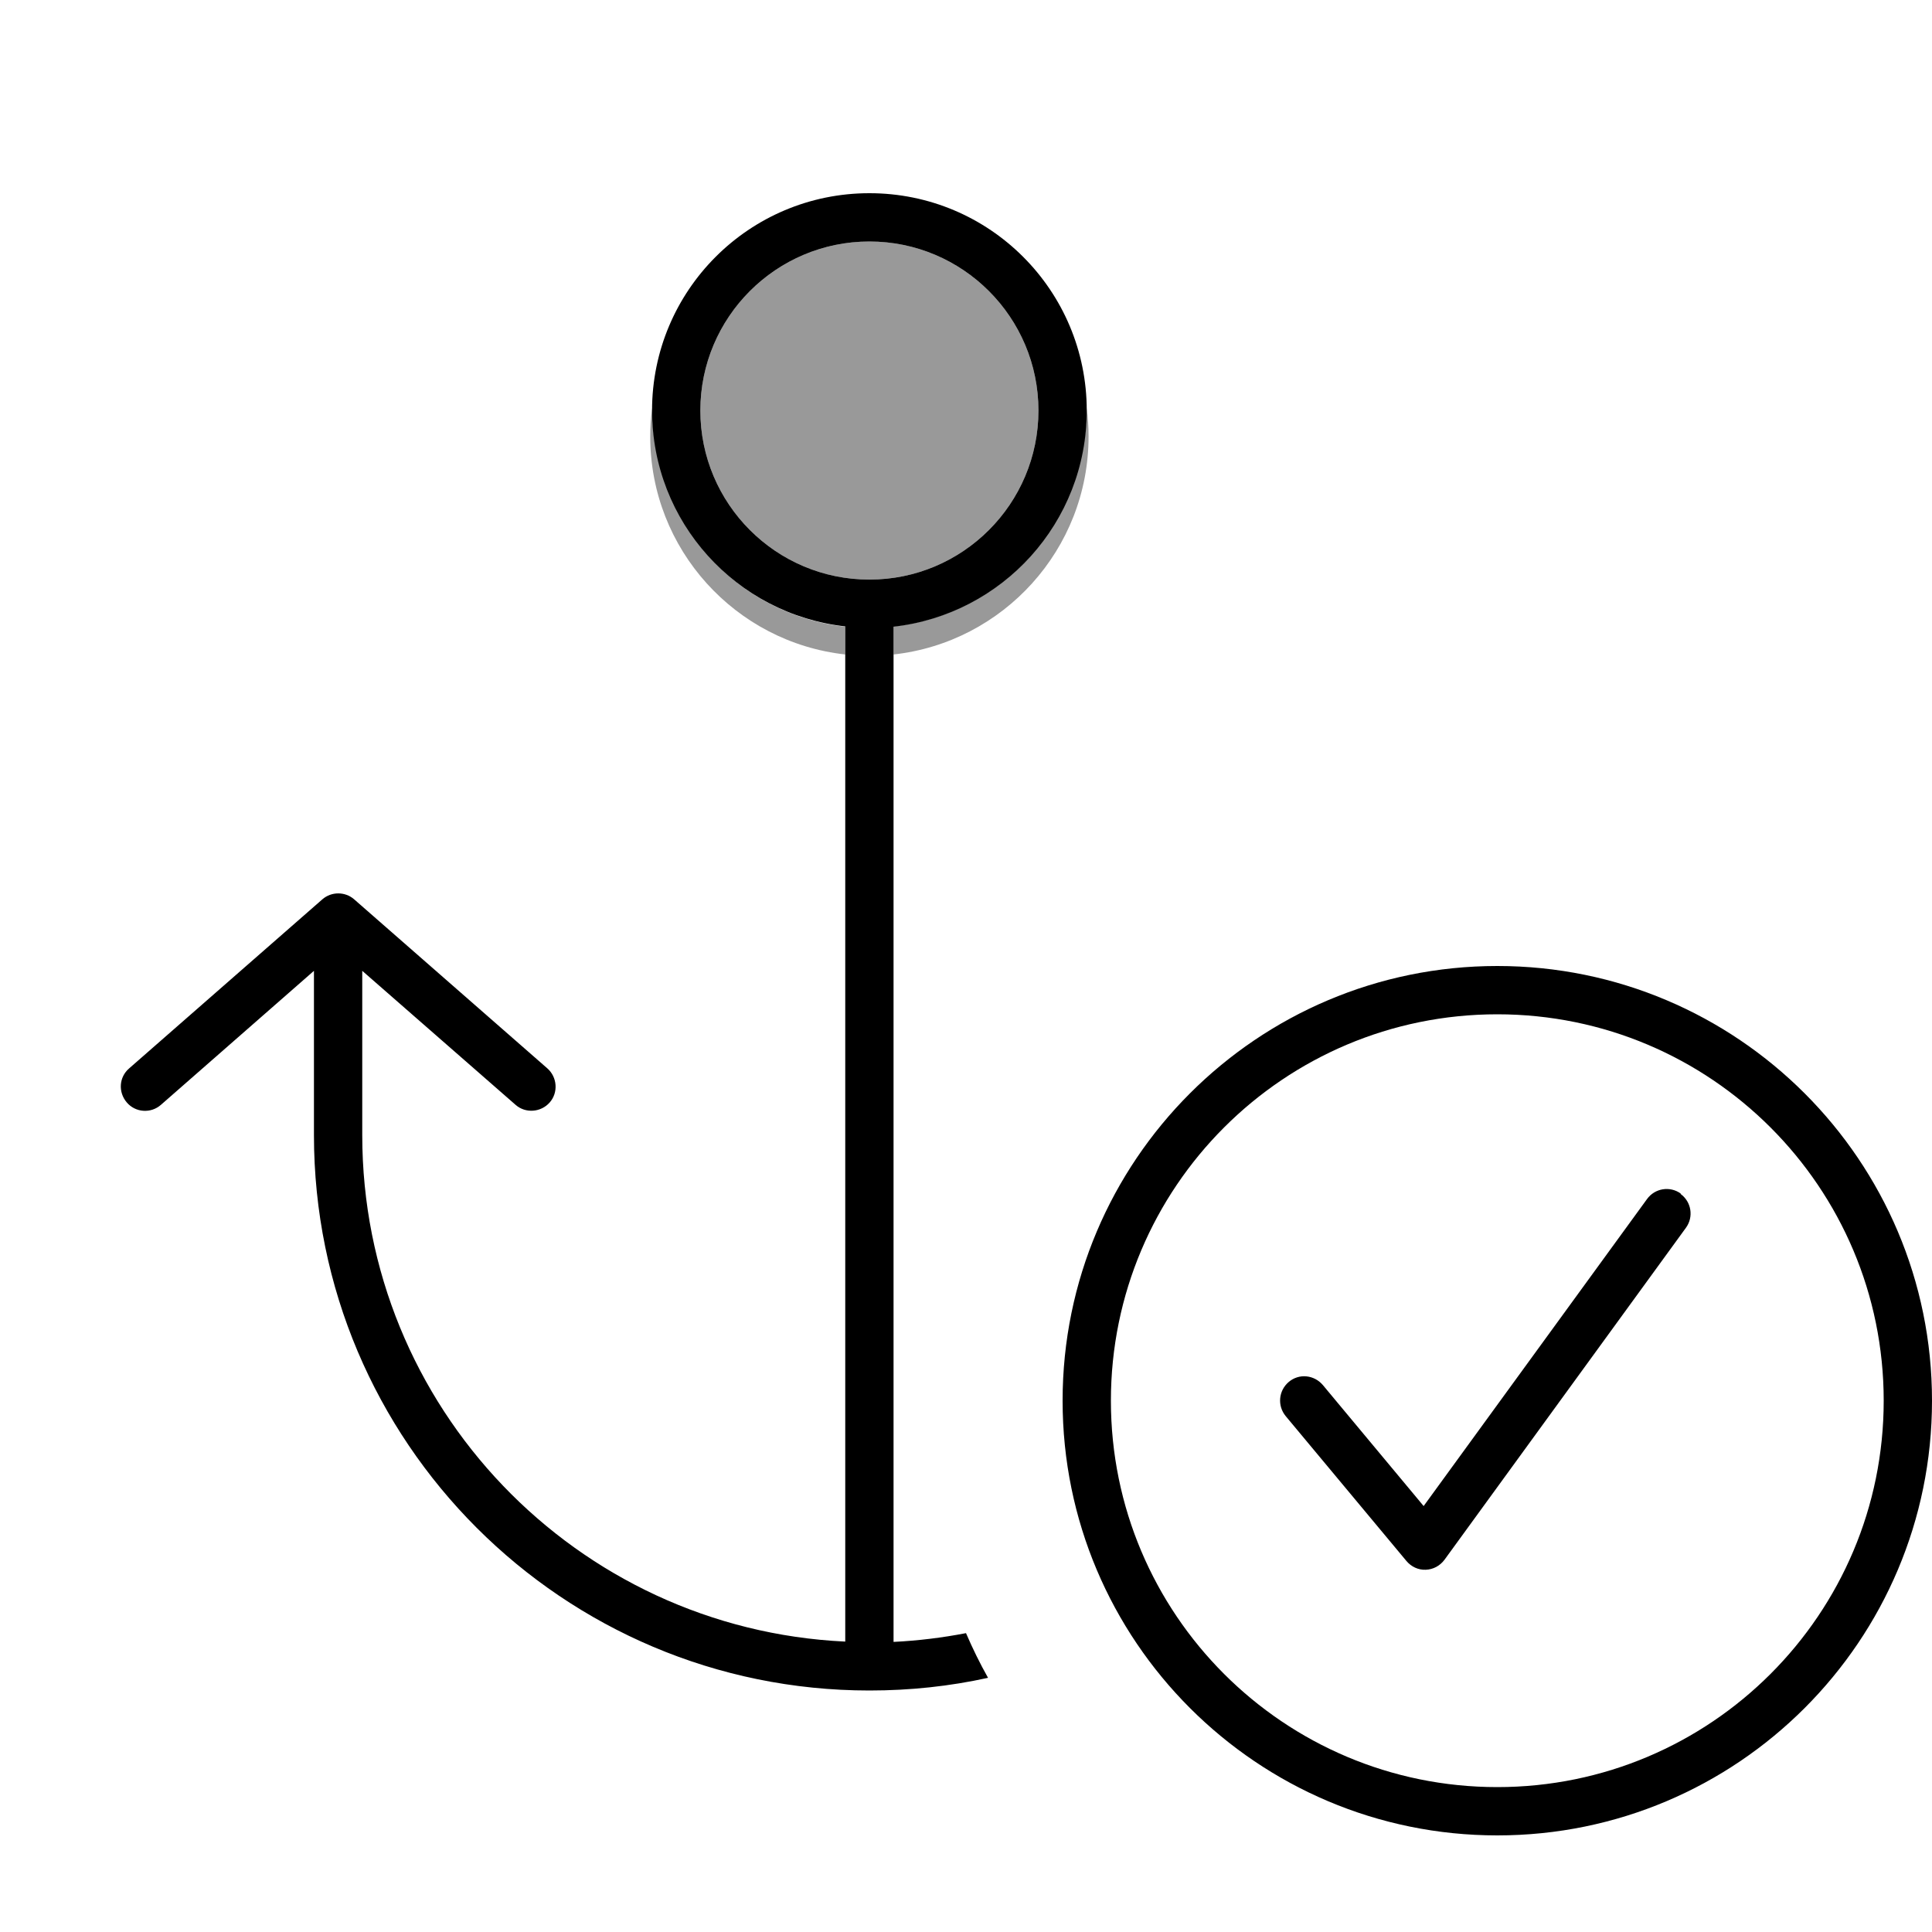
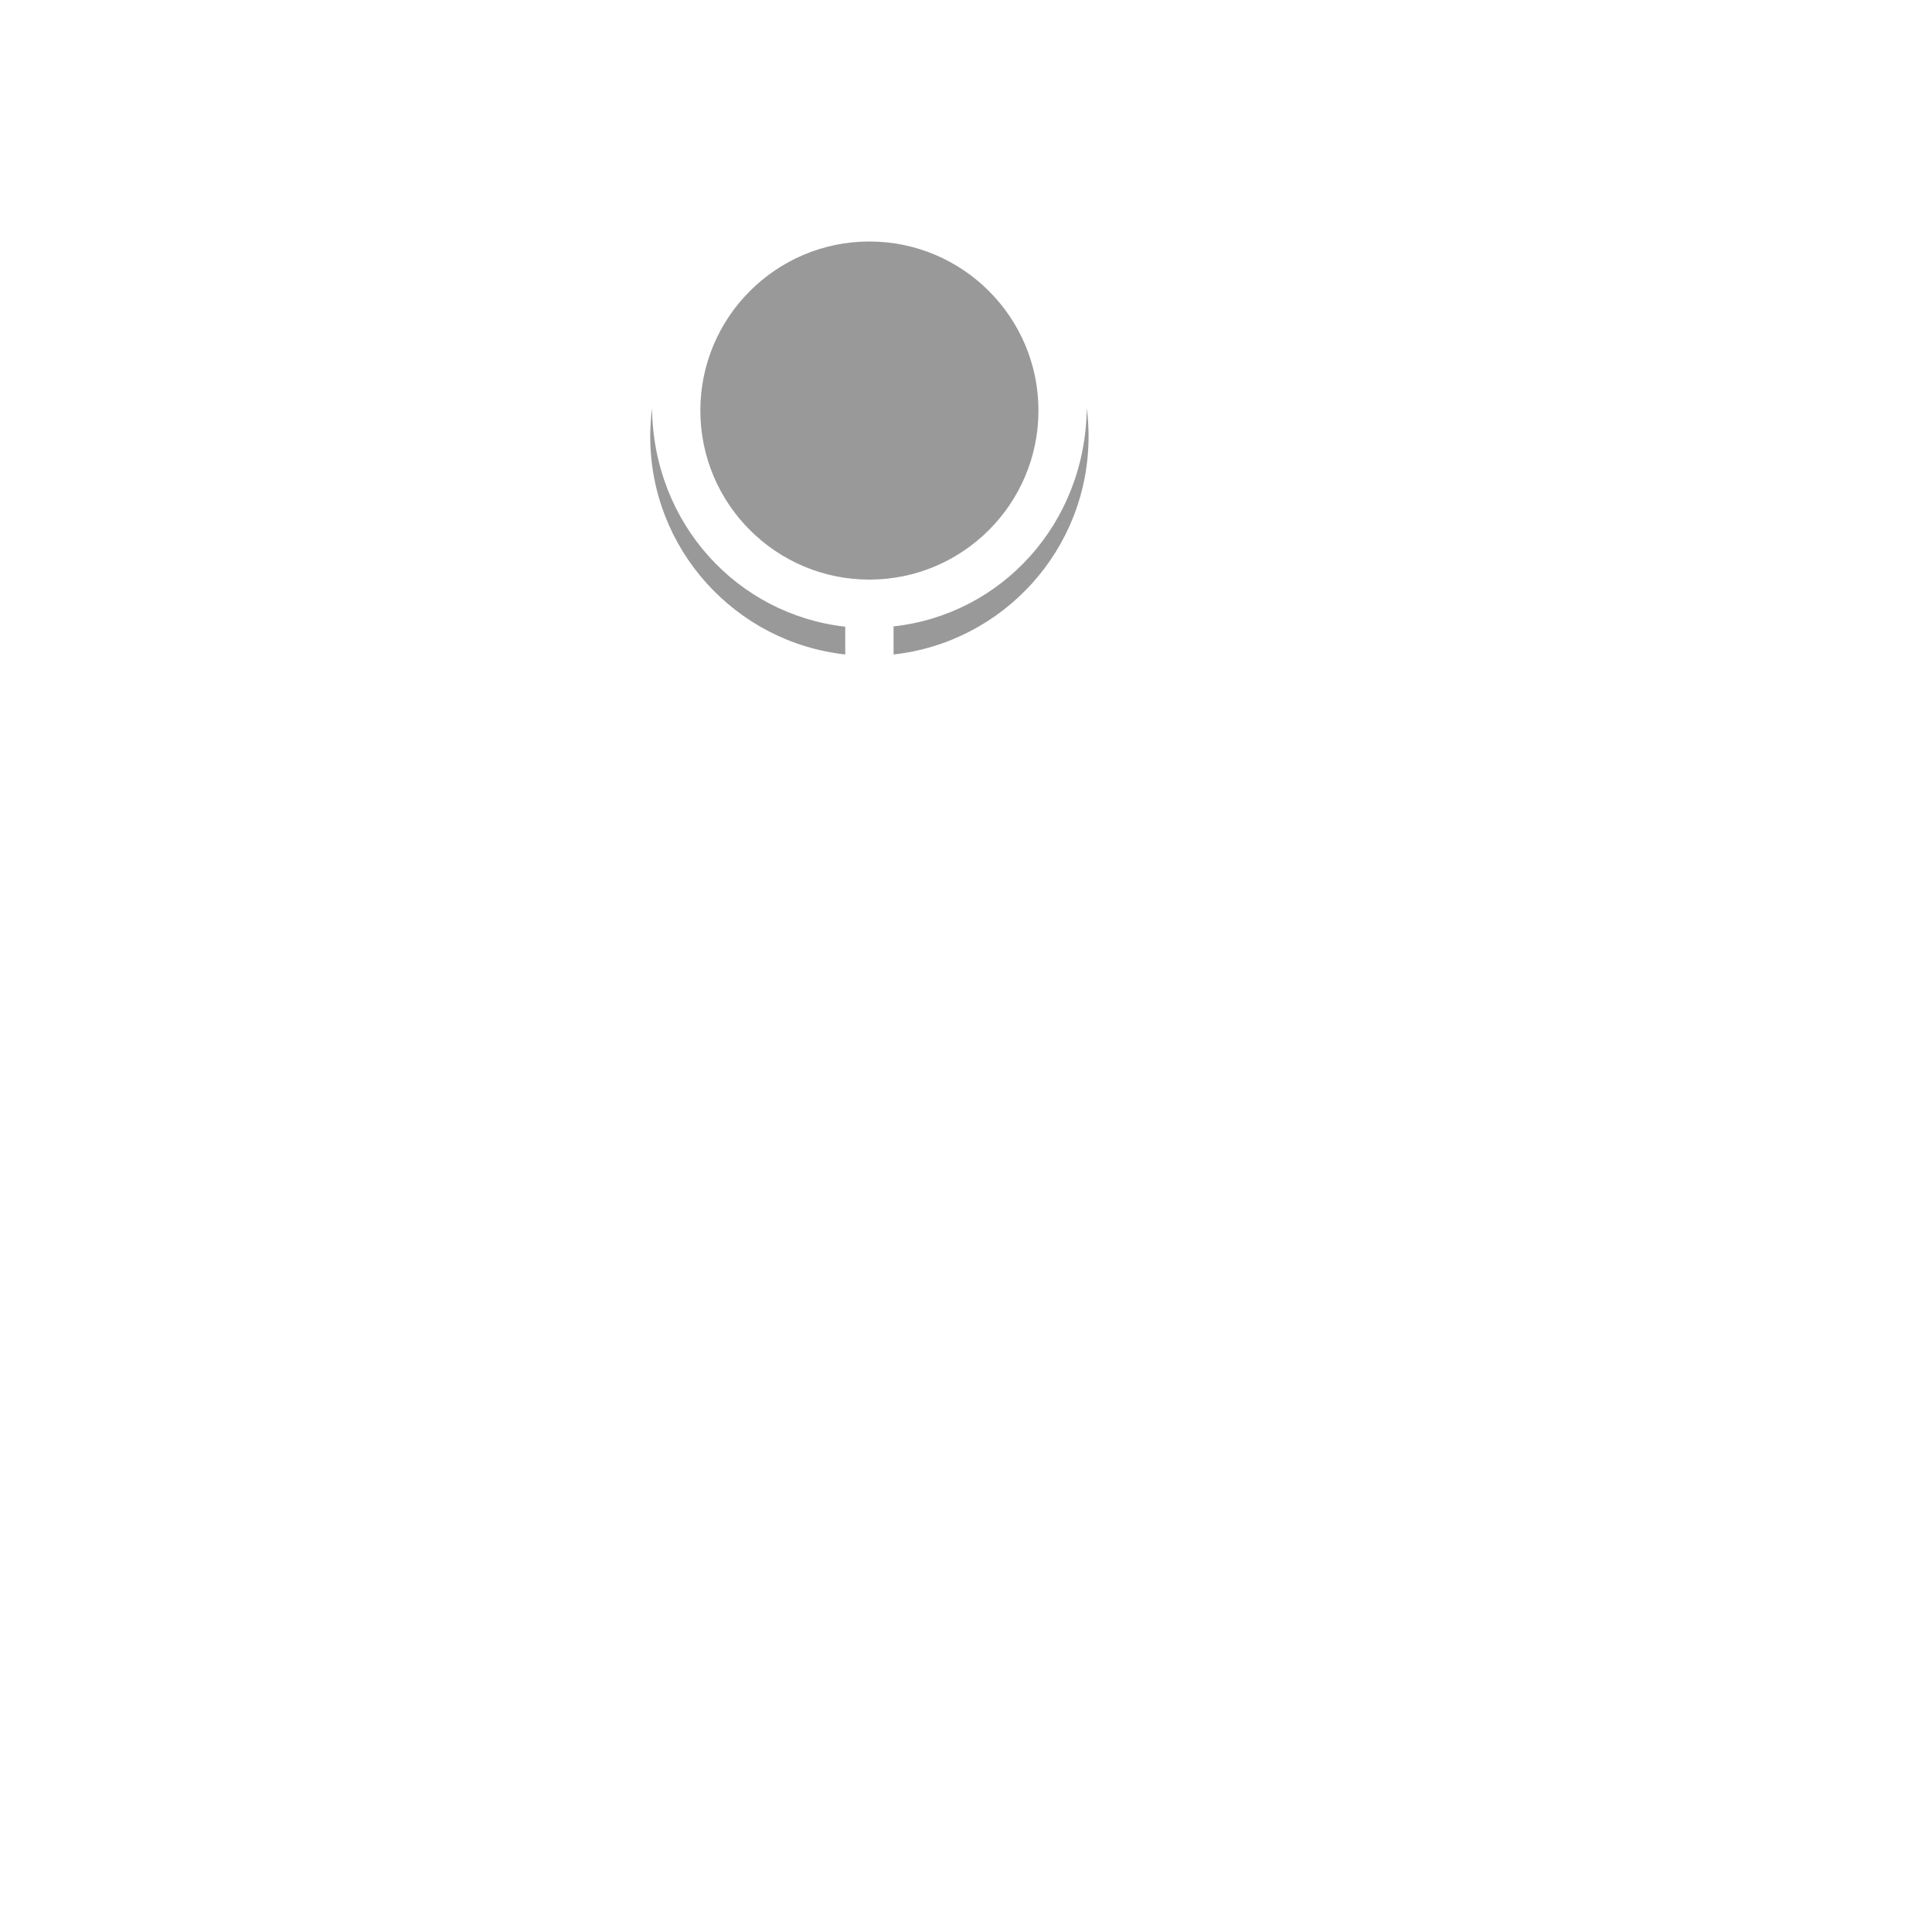
<svg xmlns="http://www.w3.org/2000/svg" viewBox="0 0 640 640">
  <path opacity=".4" fill="currentColor" d="M215.4 144.6C215.4 182 243.7 212.8 280 216.8L280 207.6C244.3 203.6 216.4 173.5 216 135.2C215.6 138.4 215.4 141.5 215.4 144.7zM232 136C232 166.9 257.1 192 288 192C318.9 192 344 166.9 344 136C344 105.1 318.9 80 288 80C257.1 80 232 105.1 232 136zM296 207.6L296 216.8C332.3 212.8 360.6 182 360.6 144.6C360.6 141.4 360.4 138.3 360 135.2C359.6 173.5 331.7 203.6 296 207.5z" />
-   <path fill="currentColor" d="M288 80C257.1 80 232 105.1 232 136C232 166.9 257.1 192 288 192C318.9 192 344 166.9 344 136C344 105.1 318.9 80 288 80zM216 136C216 96.2 248.2 64 288 64C327.8 64 360 96.2 360 136C360 173.1 332 203.6 296 207.6L296 543.9C304.2 543.5 312.2 542.5 320 541C322.2 546.1 324.6 551 327.3 555.8C314.6 558.6 301.5 560 288 560C186.4 560 104 477.6 104 376L104 321.6L53.3 366C50 368.9 44.9 368.6 42 365.2C39.1 361.8 39.4 356.8 42.8 353.9L106.8 297.9C109.8 295.3 114.3 295.3 117.3 297.9L181.3 353.9C184.6 356.8 185 361.9 182.1 365.2C179.2 368.5 174.1 368.9 170.8 366L120 321.6L120 376C120 466.1 190.9 539.6 280 543.8L280 207.5C244 203.5 216 173 216 135.9zM496 592C566.7 592 624 534.7 624 464C624 393.3 566.7 336 496 336C425.3 336 368 393.3 368 464C368 534.7 425.3 592 496 592zM496 320C575.5 320 640 384.5 640 464C640 543.5 575.5 608 496 608C416.5 608 352 543.5 352 464C352 384.5 416.5 320 496 320zM556.7 395.5C560.3 398.1 561.1 403.1 558.5 406.7L478.5 516.7C477 518.7 474.8 519.9 472.3 520C469.8 520.1 467.5 519 465.9 517.1L425.9 469.1C423.1 465.7 423.5 460.7 426.9 457.8C430.3 454.9 435.3 455.4 438.2 458.8L471.6 498.9L545.6 397.2C548.2 393.6 553.2 392.8 556.8 395.4z" />
</svg>